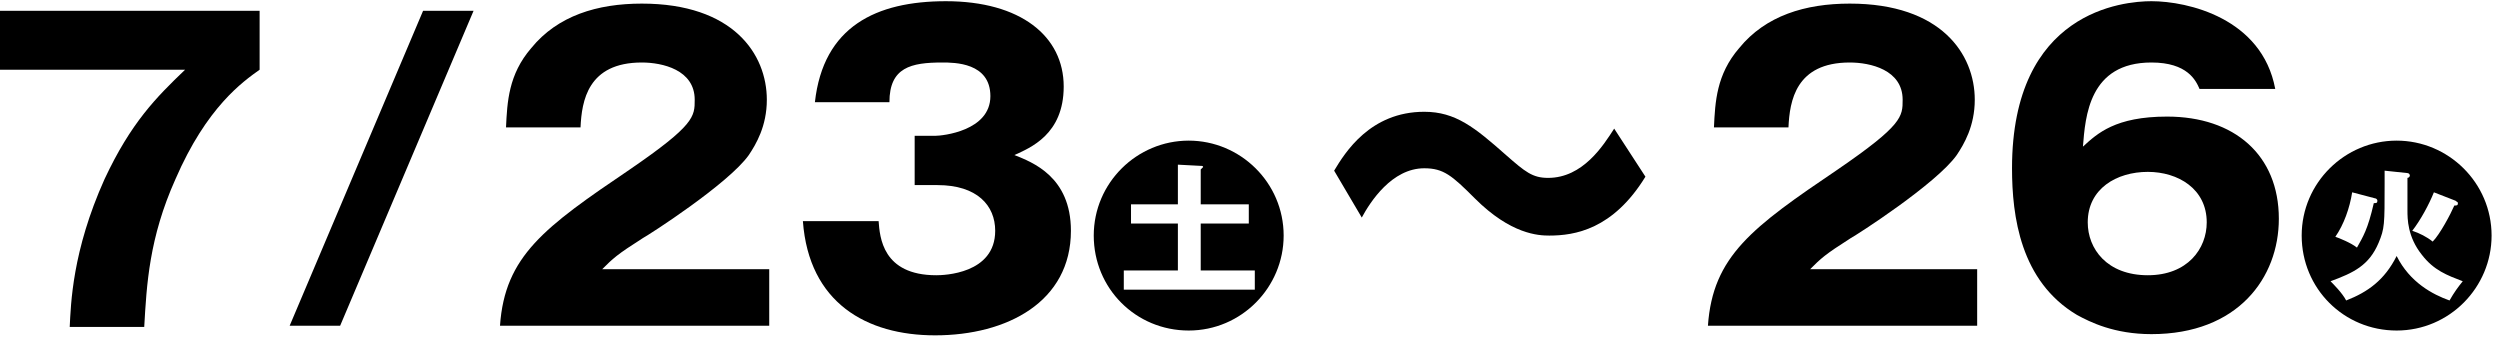
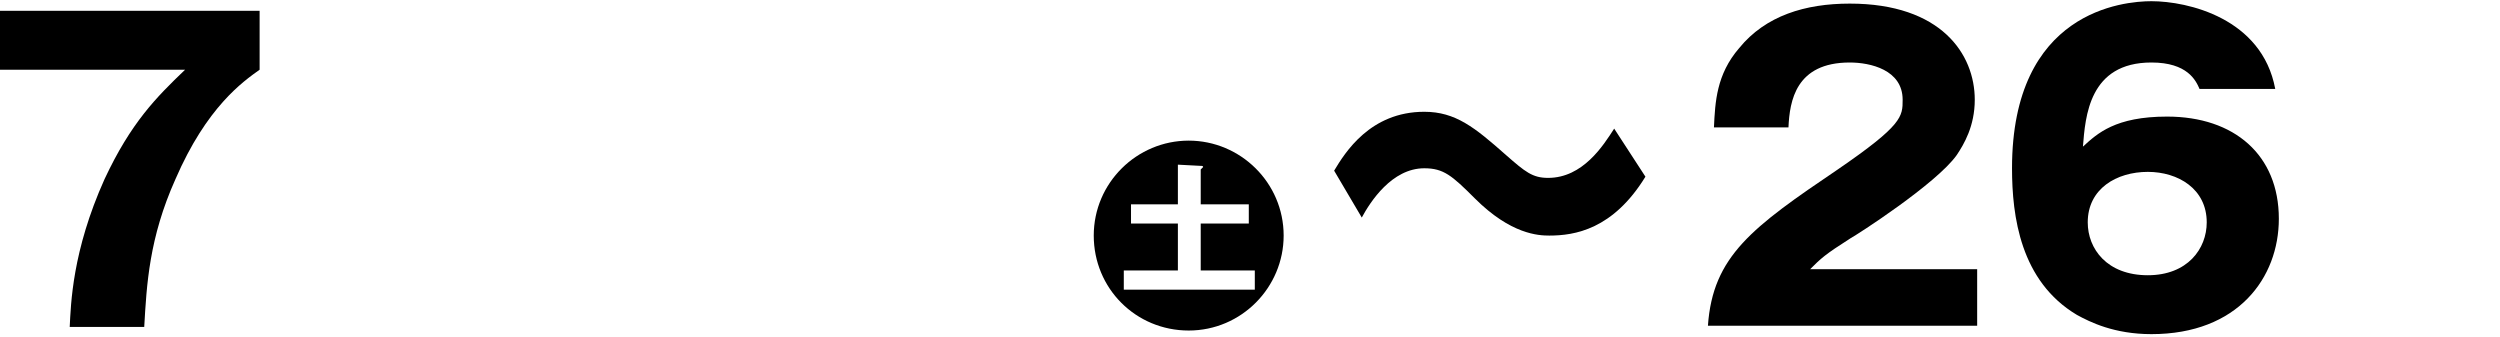
<svg xmlns="http://www.w3.org/2000/svg" version="1.1" id="レイヤー_1" x="0px" y="0px" width="208px" height="28px" viewBox="0 0 208 28" style="enable-background:new 0 0 208 28;" xml:space="preserve">
  <g>
    <path d="M0,5.8V0.9h21.6v4.9c-1.4,1-4.4,3.1-7,9.1c-2.2,4.9-2.4,8.8-2.6,12.3H5.8c0.1-1.9,0.2-6.3,2.9-12.3   c2.2-4.7,4.3-6.8,6.7-9.1H0z" />
-     <path d="M24.1,27.1L35.2,0.9h4.2L28.3,27.1H24.1z" />
-     <path d="M64,27.1H41.6c0.4-5.8,3.7-8.2,10.8-13c5.4-3.7,5.4-4.4,5.4-5.8c0-2.5-2.7-3.1-4.4-3.1c-4.5,0-5,3.2-5.1,5.4h-6.2   c0.1-2.1,0.2-4.4,2.1-6.6c2.2-2.7,5.5-3.7,9.2-3.7c7.6,0,10.4,4.2,10.4,8c0,2.2-0.9,3.7-1.5,4.6c-1.7,2.4-8.4,6.7-8.8,6.9   c-2.2,1.4-2.5,1.7-3.4,2.6H64V27.1z" />
-     <path d="M76.1,15.4v-4.1h1.7c0.6,0,4.6-0.4,4.6-3.3c0-2.8-3-2.8-4-2.8c-2.6,0-4.4,0.4-4.4,3.3h-6.2c0.7-6.3,5.1-8.4,10.9-8.4   c6.2,0,9.8,2.9,9.8,7.1c0,4-2.8,5.1-4.1,5.7c1.5,0.6,4.7,1.8,4.7,6.3c0,5.9-5.3,8.7-11.3,8.7c-5.7,0-10.5-2.7-11-9.5h6.3   c0.1,1.3,0.3,4.5,4.8,4.5c0.6,0,4.9-0.1,4.9-3.7c0-2.1-1.5-3.8-4.8-3.8H76.1z" />
    <path d="M106.8,19.6c0,4.3-3.5,7.9-7.9,7.9s-7.9-3.5-7.9-7.9c0-4.4,3.6-7.9,7.9-7.9S106.8,15.2,106.8,19.6z M99.9,17v-2.9   c0.1-0.1,0.2-0.2,0.2-0.2c0-0.1-0.1-0.1-0.2-0.1L98,13.7V17h-3.9v1.6H98v3.9h-4.5v1.6h10.9v-1.6h-4.5v-3.9h4V17H99.9z" />
    <path d="M136.9,14.7c-2.7,4.4-5.9,4.9-8,4.9c-0.9,0-3.2-0.1-6.2-3.1c-1.9-1.9-2.6-2.5-4.2-2.5c-2.7,0-4.5,2.8-5.2,4.1l-2.3-3.9   c0.9-1.5,3-4.9,7.5-4.9c2.6,0,4.2,1.3,6.8,3.6c1.6,1.4,2.2,1.9,3.5,1.9c2.9,0,4.6-2.7,5.5-4.1L136.9,14.7z" />
    <path d="M164.5,27.1h-22.4c0.4-5.8,3.7-8.2,10.8-13c5.4-3.7,5.4-4.4,5.4-5.8c0-2.5-2.7-3.1-4.4-3.1c-4.5,0-5,3.2-5.1,5.4h-6.2   c0.1-2.1,0.2-4.4,2.1-6.6c2.2-2.7,5.5-3.7,9.2-3.7c7.6,0,10.4,4.2,10.4,8c0,2.2-0.9,3.7-1.5,4.6c-1.7,2.4-8.4,6.7-8.8,6.9   c-2.2,1.4-2.5,1.7-3.4,2.6h13.9V27.1z" />
    <path d="M183,7.4c-0.3-0.7-1-2.2-4-2.2c-5.2,0-5.5,4.5-5.7,7c1.2-1.1,2.7-2.5,7-2.5c5.6,0,9.3,3.2,9.3,8.5c0,4.9-3.4,9.6-10.6,9.6   c-3.1,0-5.1-1-6.2-1.6c-4.7-2.8-5.4-8.2-5.4-12.2c0-13.1,9.3-13.9,11.6-13.9c3,0,9.2,1.4,10.3,7.3H183z M183.6,18.5   c0-2.8-2.4-4.2-4.9-4.2c-2.6,0-5,1.4-5,4.2c0,2.2,1.6,4.4,5,4.4C182,22.9,183.6,20.7,183.6,18.5z" />
-     <path d="M207.3,19.6c0,4.3-3.5,7.9-7.9,7.9s-7.9-3.5-7.9-7.9c0-4.4,3.6-7.9,7.9-7.9S207.3,15.2,207.3,19.6z M198.4,14.2   c0,0.2,0,0.5,0,1.1c0,3.4,0,3.7-0.5,4.9c-0.8,1.9-2.1,2.5-4,3.2c0.2,0.2,1,1,1.3,1.6c1.8-0.7,3.2-1.7,4.2-3.7   c1.1,2.2,3,3.2,4.4,3.7c0.4-0.7,0.7-1.1,1.1-1.6c-1.3-0.5-2.4-0.9-3.4-2.2c-1.2-1.5-1.2-3-1.2-3.7v-2.7c0.1,0,0.2-0.1,0.2-0.2   c0-0.1-0.1-0.2-0.2-0.2L198.4,14.2z M195.7,16c-0.2,1.3-0.7,2.7-1.4,3.7c0.3,0.1,1.3,0.5,1.8,0.9c0.5-0.9,0.9-1.5,1.4-3.7   c0.2,0,0.3,0,0.3-0.2c0-0.1-0.1-0.2-0.2-0.2L195.7,16z M202.5,16c-0.4,1-1.1,2.3-1.8,3.2c0.6,0.2,1.2,0.5,1.7,0.9   c0.6-0.6,1.5-2.3,1.8-3c0.2,0,0.3,0,0.3-0.2c0-0.1-0.1-0.1-0.2-0.2L202.5,16z" />
  </g>
</svg>